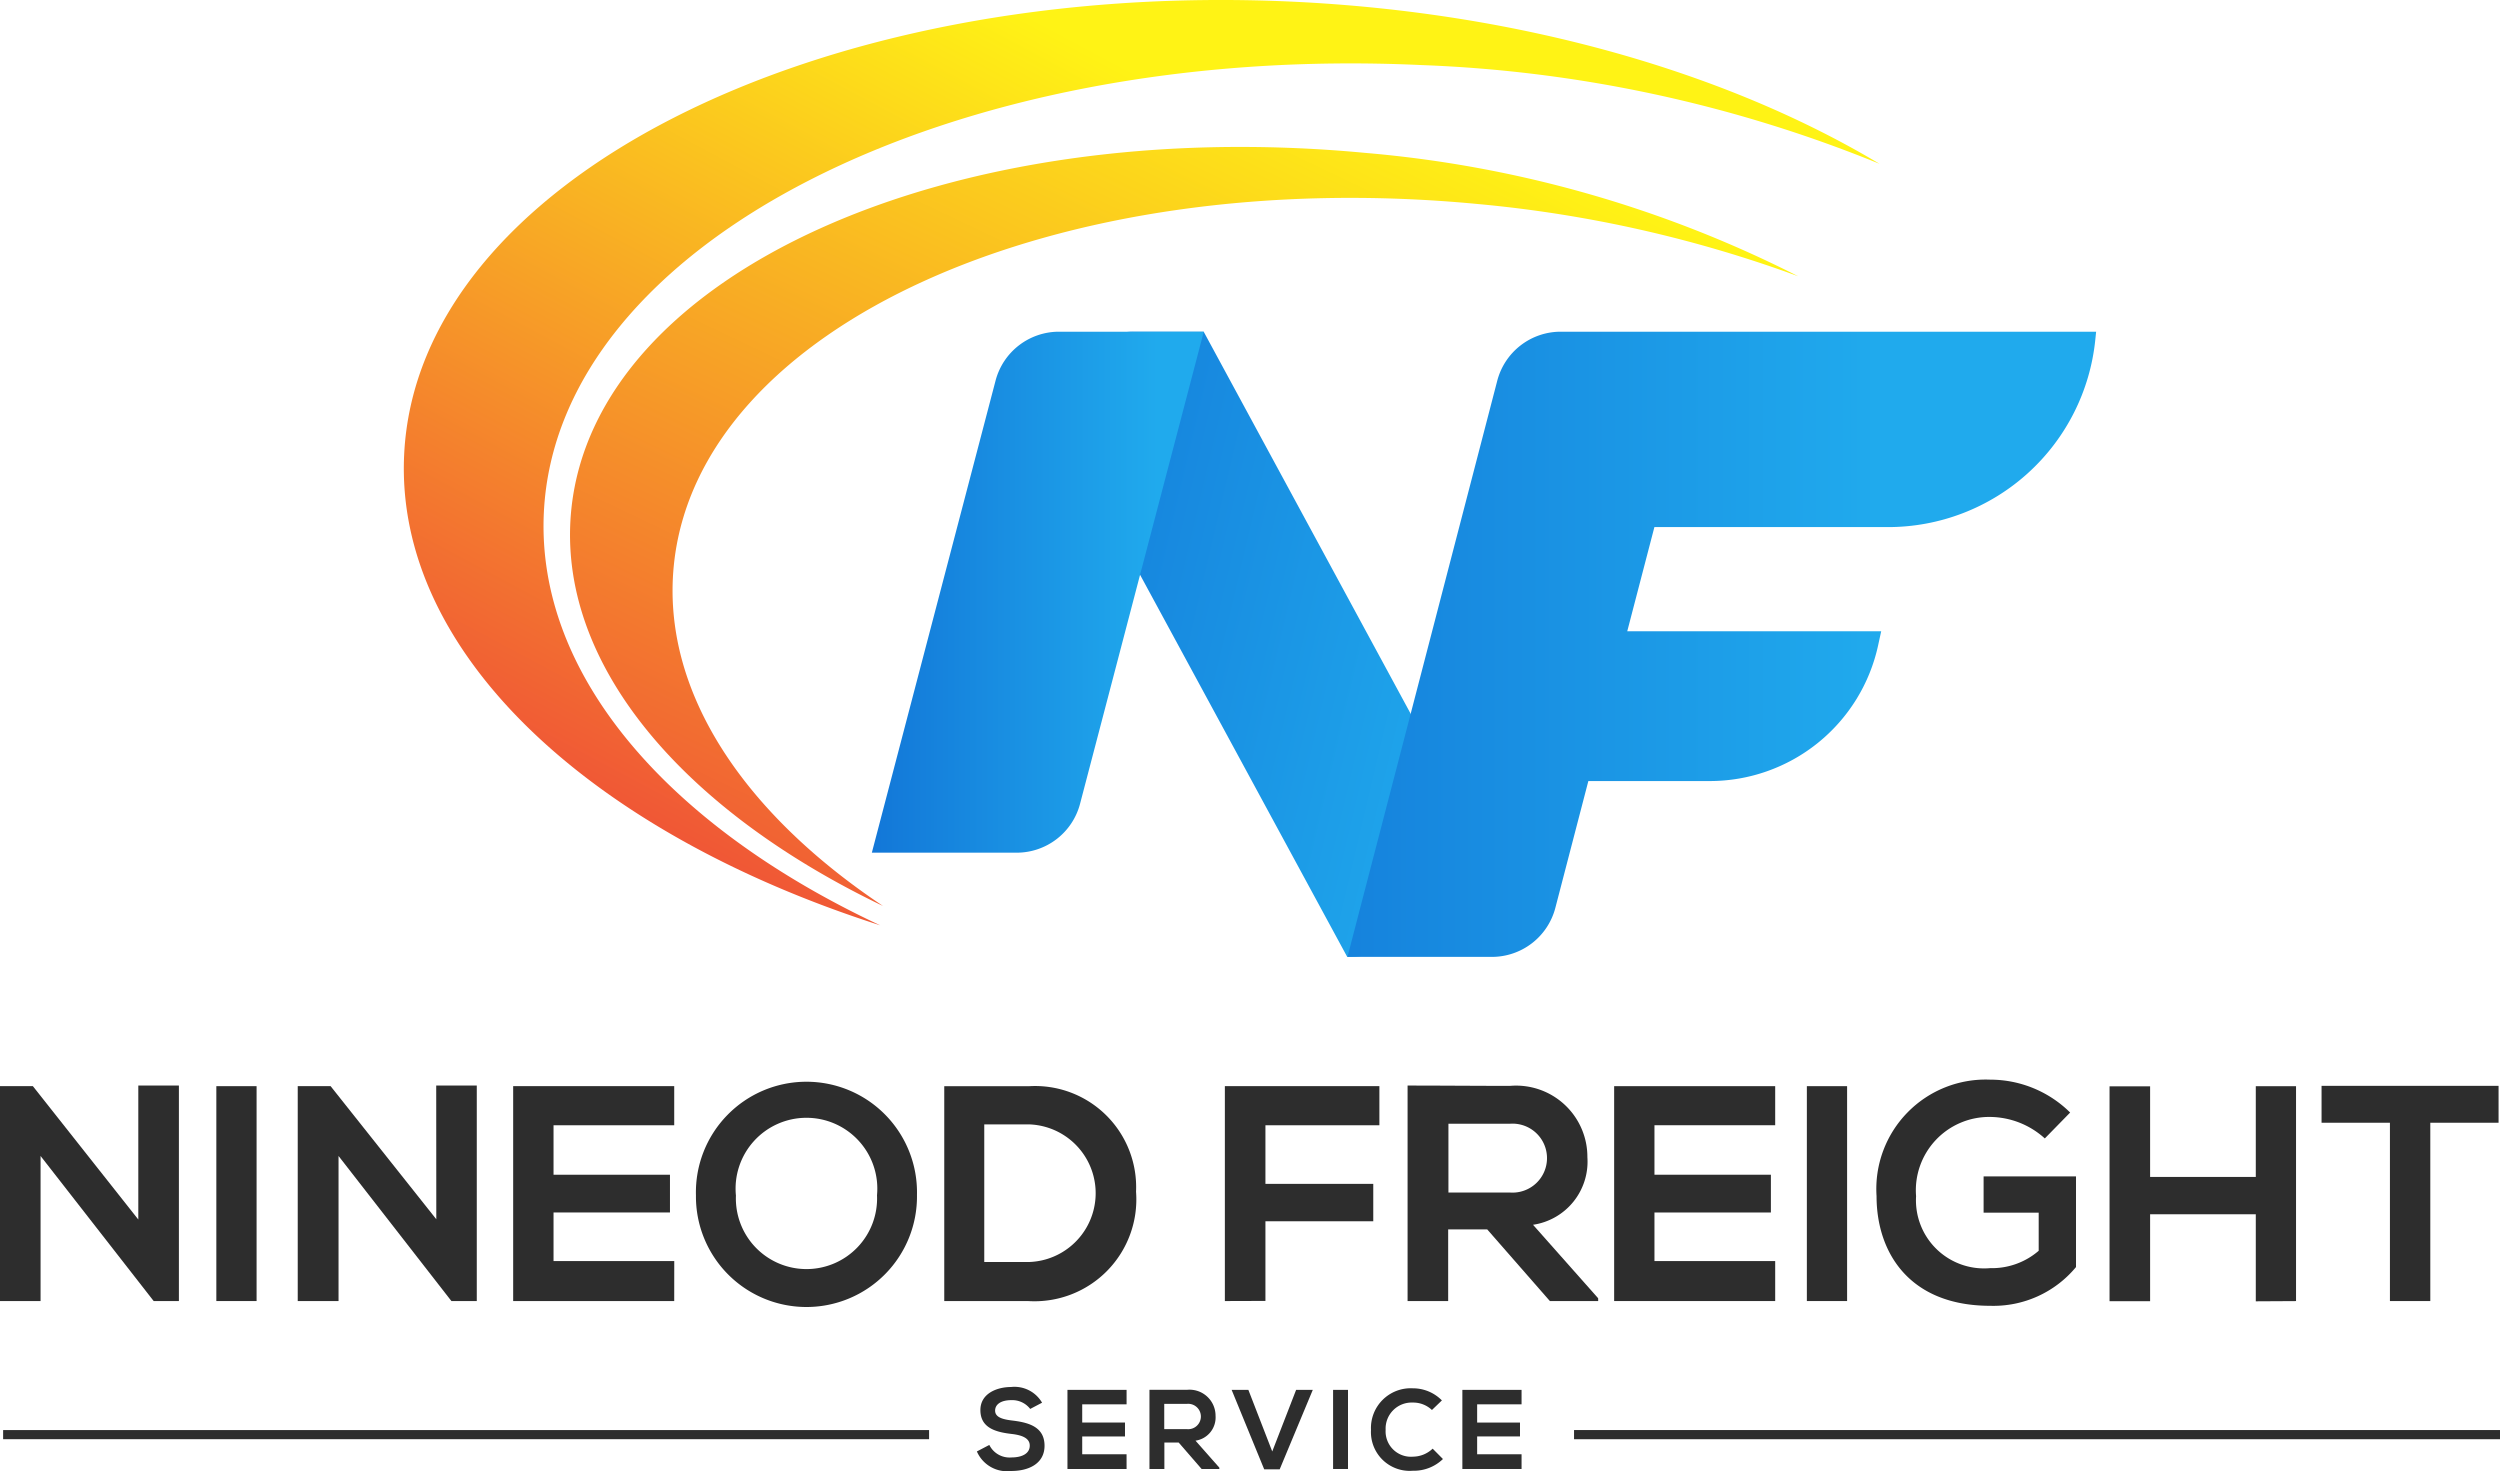
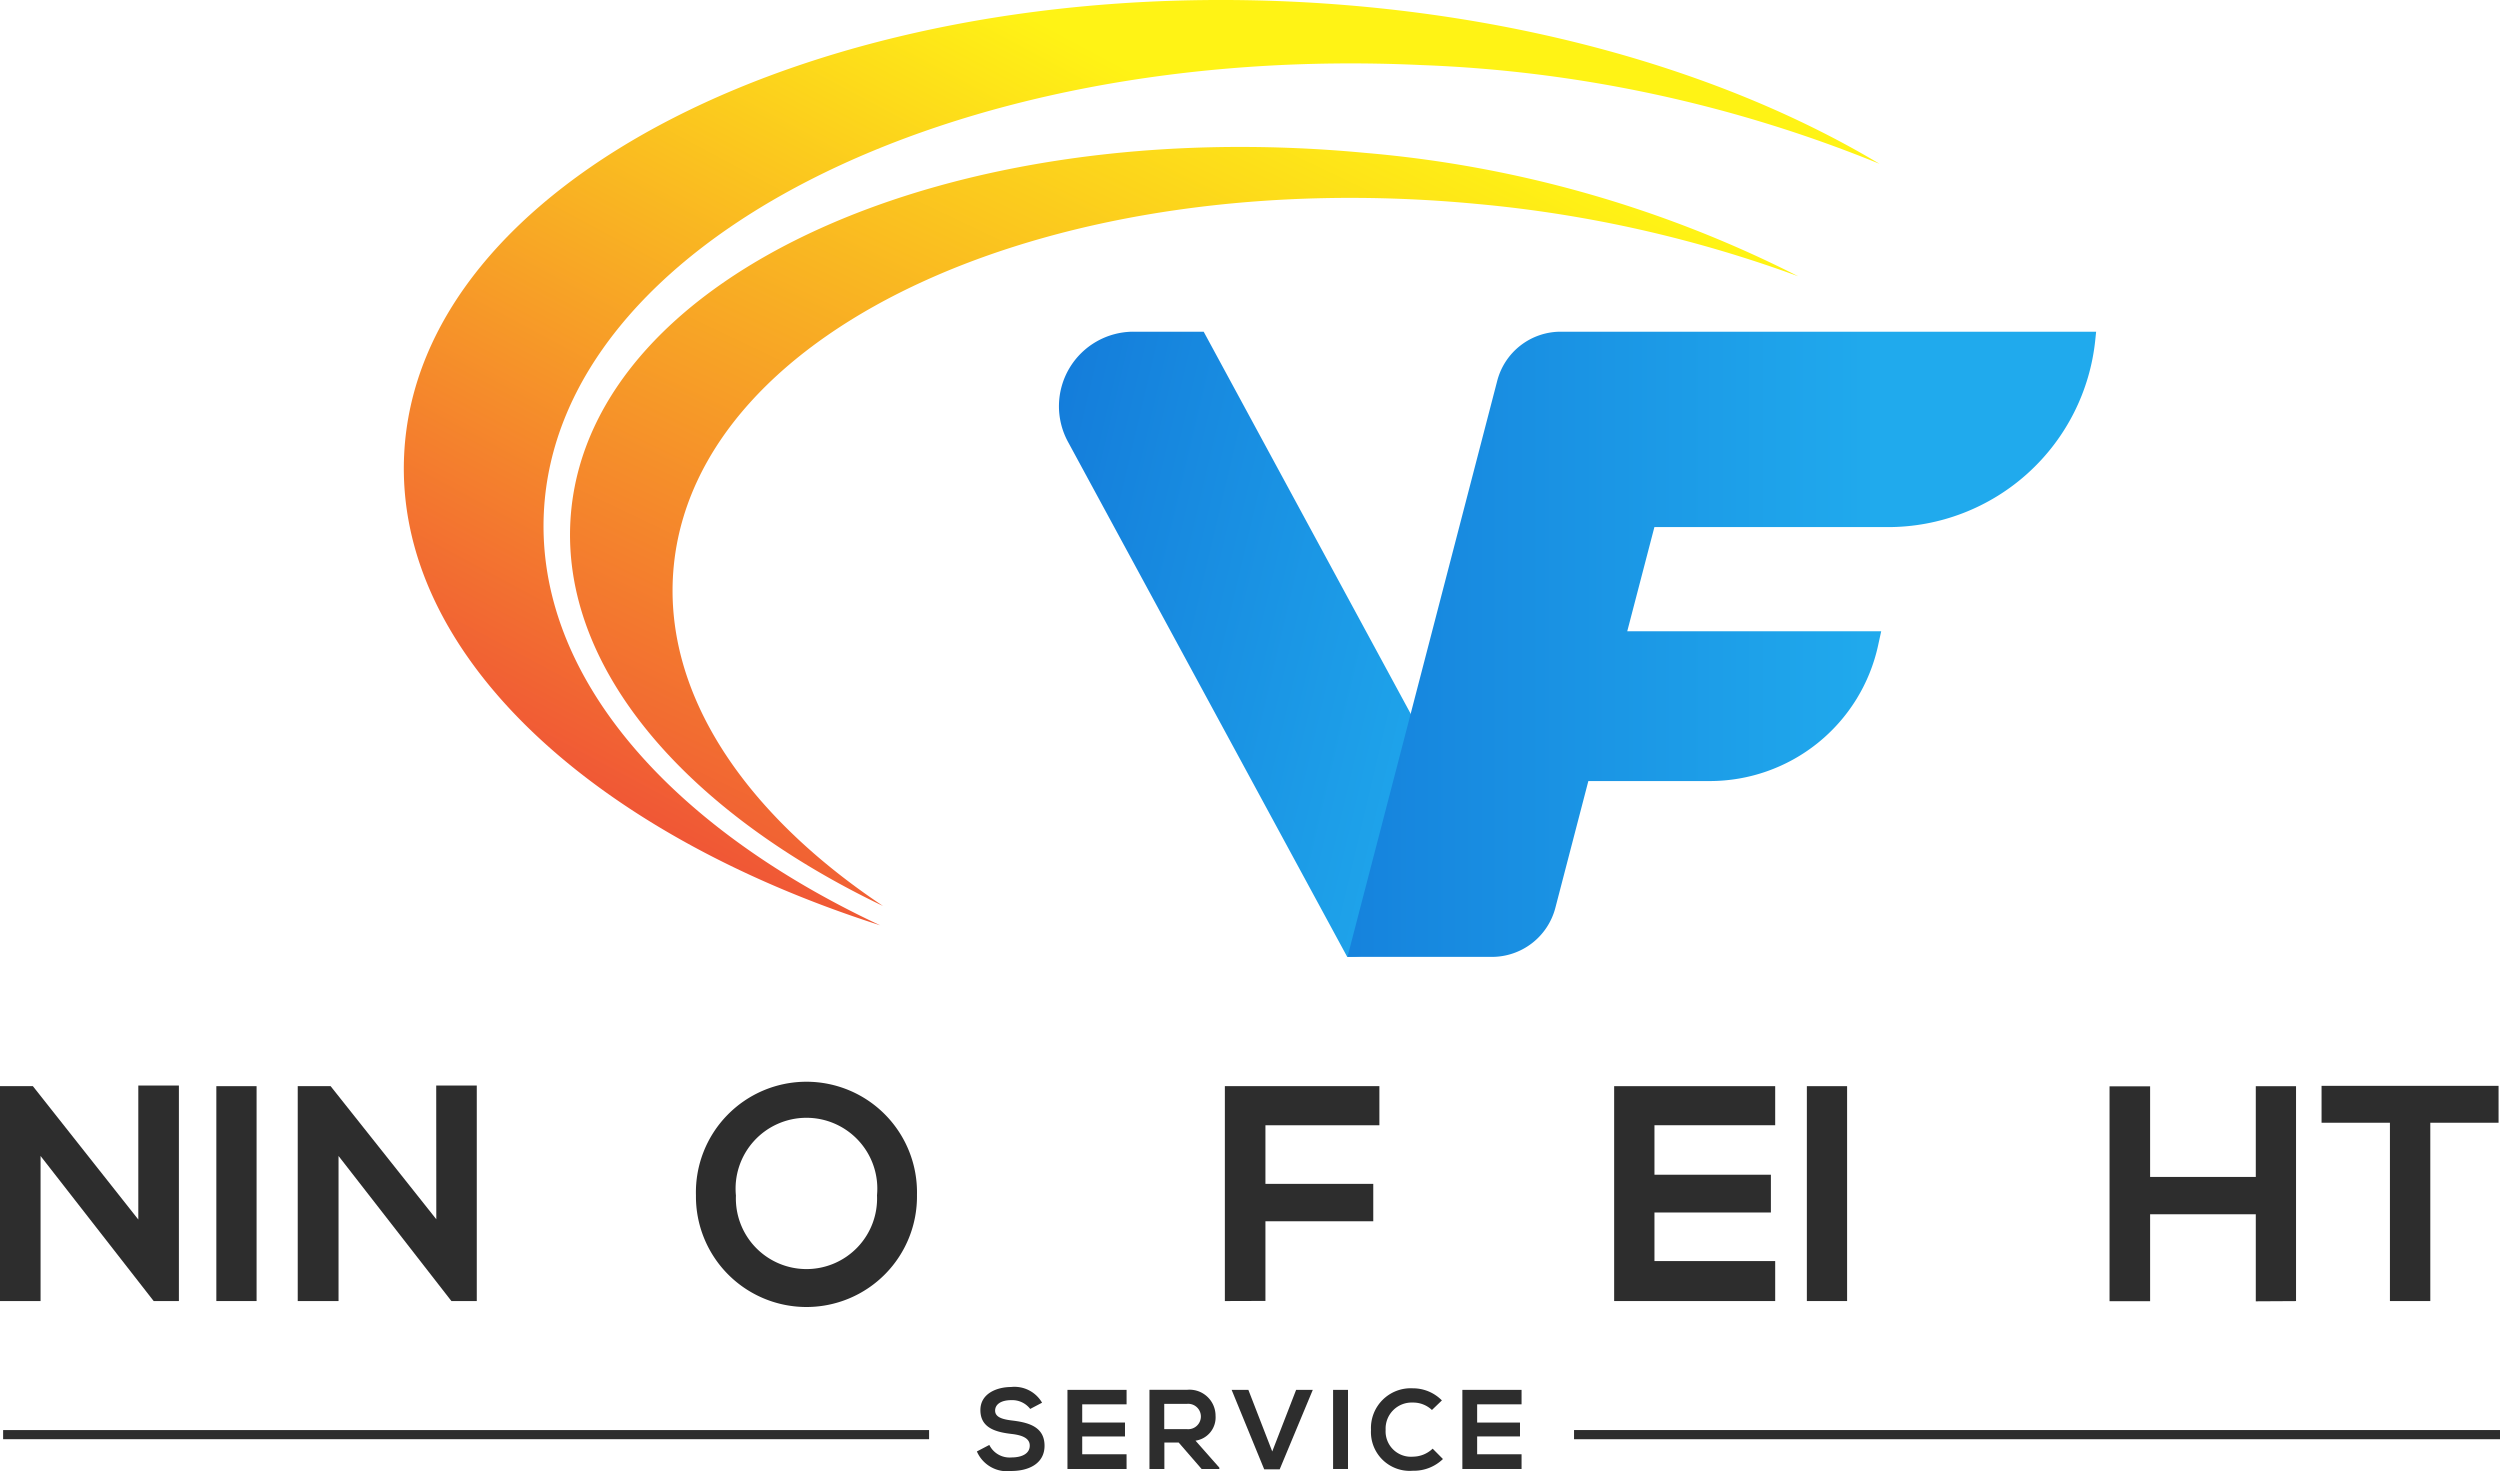
<svg xmlns="http://www.w3.org/2000/svg" xmlns:xlink="http://www.w3.org/1999/xlink" data-bbox="0 0 115.178 67.783" viewBox="0 0 115.178 67.771" height="67.771" width="115.178" data-type="ugc">
  <g>
    <defs>
      <linearGradient gradientUnits="objectBoundingBox" y2="1.086" x2="-.119" y1="-.012" x1=".701" id="bab92497-2d63-4e31-b228-11bdb59b4b7a">
        <stop stop-color="#fff315" offset="0" />
        <stop stop-color="#ed393c" offset="1" />
      </linearGradient>
      <linearGradient gradientUnits="objectBoundingBox" y2=".913" x2="-.046" y1=".167" x1=".579" id="481d62a2-1894-4267-9ad8-5b28d2d6b4bb">
        <stop stop-color="#fff315" offset="0" />
        <stop stop-color="#f69429" offset=".51" />
        <stop stop-color="#ed393c" offset="1" />
      </linearGradient>
      <linearGradient gradientUnits="objectBoundingBox" y2="-.034" x2="-.933" y1=".688" x1="1.053" id="7d7e1219-bc0f-4b91-b332-142dca22c35b">
        <stop stop-color="#20aaed" offset="0" />
        <stop stop-color="#0b5acc" offset="1" />
      </linearGradient>
      <linearGradient xlink:href="#7d7e1219-bc0f-4b91-b332-142dca22c35b" y2=".5" x2="-.731" y1=".5" x1=".708" id="6f227ba5-3ab4-4b74-8ea2-dd9534efbffc" />
      <linearGradient xlink:href="#7d7e1219-bc0f-4b91-b332-142dca22c35b" y2=".5" x2="-.483" y1=".5" x1=".86" id="f12443a1-2e90-4602-9e6b-401f3b45d10a" />
    </defs>
    <path d="M6.372 50.013h1.87v9.928H7.08l-5.211-6.684v6.684H0v-9.9h1.515l4.857 6.144z" fill="#2d2d2d" />
    <path d="M9.967 59.941v-9.9h1.854v9.9z" fill="#2d2d2d" />
    <path d="M20.097 50.013h1.869v9.928h-1.169l-5.2-6.684v6.684h-1.88v-9.9h1.515l4.869 6.132z" fill="#2d2d2d" />
-     <path d="M31.062 59.941h-7.42v-9.9h7.42v1.8h-5.56v2.28h5.364v1.74h-5.364v2.238h5.562z" fill="#2d2d2d" />
    <path d="M42.246 55.041a5.092 5.092 0 1 1-10.183.024 5.093 5.093 0 1 1 10.183-.024zm-8.341.042a3.253 3.253 0 1 0 6.5-.015 3.265 3.265 0 1 0-6.5.015z" fill="#2d2d2d" />
-     <path d="M52.339 54.903a4.692 4.692 0 0 1-4.953 5.04h-3.883v-9.9h3.9a4.657 4.657 0 0 1 4.936 4.86zm-6.993 3.24h2.04a3.172 3.172 0 0 0 0-6.342h-2.04z" fill="#2d2d2d" />
    <path d="M56.431 59.941v-9.9h7.119v1.8H58.3v2.7h4.968v1.725H58.3v3.669z" fill="#2d2d2d" />
-     <path d="M73.631 59.941h-2.226l-2.886-3.3h-1.8v3.3h-1.87v-9.928c1.572 0 3.144.015 4.716.015a3.284 3.284 0 0 1 3.568 3.285 2.94 2.94 0 0 1-2.505 3.114l3 3.384zm-6.9-8.17v3.171h2.847a1.589 1.589 0 1 0 0-3.171z" fill="#2d2d2d" />
    <path d="M81.785 59.941h-7.419v-9.9h7.419v1.8h-5.562v2.28h5.364v1.74h-5.364v2.238h5.562z" fill="#2d2d2d" />
    <path d="M83.244 59.941v-9.9h1.854v9.9z" fill="#2d2d2d" />
-     <path d="M94.207 52.449a3.8 3.8 0 0 0-2.52-.99 3.38 3.38 0 0 0-3.411 3.651 3.138 3.138 0 0 0 3.411 3.315 3.3 3.3 0 0 0 2.238-.8V55.87h-2.538v-1.671h4.257v4.176a4.938 4.938 0 0 1-3.951 1.785c-3.723 0-5.238-2.448-5.238-5.055a5.04 5.04 0 0 1 5.238-5.364 5.235 5.235 0 0 1 3.681 1.515z" fill="#2d2d2d" />
    <path d="M103.927 59.953v-4.01h-4.869v4.005h-1.869v-9.9h1.869v4.176h4.869v-4.181h1.854v9.9z" fill="#2d2d2d" />
    <path d="M110.107 51.726h-3.15v-1.7h8.155v1.7h-3.145v8.215h-1.86z" fill="#2d2d2d" />
    <path fill="#2d2d2d" d="M42.804 65.884v.423H.144v-.423h42.66z" />
    <path fill="#2d2d2d" d="M115.178 65.884v.423h-42.66v-.423h42.66z" />
    <path d="M47.463 64.911a1.047 1.047 0 0 0-.864-.405c-.51 0-.753.213-.753.483 0 .318.372.408.81.459.759.093 1.467.3 1.467 1.161 0 .813-.717 1.161-1.53 1.161a1.514 1.514 0 0 1-1.587-.9l.573-.3a1.041 1.041 0 0 0 1.026.576c.432 0 .837-.15.837-.546 0-.345-.36-.483-.843-.537-.744-.087-1.431-.285-1.431-1.1 0-.75.738-1.059 1.41-1.062a1.469 1.469 0 0 1 1.431.723z" fill="#2d2d2d" />
    <path d="M51.903 67.678h-2.724v-3.645h2.724v.666h-2.044v.84h1.971v.639h-1.971V67h2.043z" fill="#2d2d2d" />
    <path d="M56.176 67.678h-.816l-1.056-1.218h-.66v1.218h-.687V64.03h1.731a1.2 1.2 0 0 1 1.314 1.2 1.08 1.08 0 0 1-.924 1.143l1.1 1.245zm-2.538-3v1.164h1.044a.585.585 0 1 0 0-1.164z" fill="#2d2d2d" />
    <path d="M58.957 67.693h-.714l-1.5-3.66h.771l1.1 2.838 1.1-2.838h.768z" fill="#2d2d2d" />
    <path d="M61.417 67.678v-3.645h.687v3.645z" fill="#2d2d2d" />
    <path d="M66.478 67.219a1.926 1.926 0 0 1-1.386.54 1.787 1.787 0 0 1-1.929-1.878 1.833 1.833 0 0 1 1.929-1.92 1.872 1.872 0 0 1 1.338.558l-.459.441a1.251 1.251 0 0 0-.879-.342 1.2 1.2 0 0 0-1.254 1.259 1.167 1.167 0 0 0 1.266 1.233 1.329 1.329 0 0 0 .9-.369z" fill="#2d2d2d" />
    <path d="M70.1 67.678h-2.727v-3.645H70.1v.666h-2.046v.84h1.974v.639h-1.974V67H70.1z" fill="#2d2d2d" />
    <path transform="translate(-61.274 -15.801)" d="M144.121 28.53a58.168 58.168 0 0 0-14.767-3.33c-19.4-1.854-35.978 5.619-37.041 16.7-.549 5.751 3.2 11.344 9.652 15.646-9.268-4.44-15.043-11.2-14.377-18.2 1.047-10.939 17.431-18.319 36.6-16.5a54.155 54.155 0 0 1 19.933 5.684z" fill="url(#bab92497-2d63-4e31-b228-11bdb59b4b7a)" />
    <path transform="translate(-43.407 -.002)" d="M62.026 20.967C62.608 8.4 80.942-.95 102.961.079c10.576.5 20.08 3.3 27.038 7.471A61.888 61.888 0 0 0 108.9 3c-21.75-1.018-39.853 8.222-40.438 20.634-.348 7.5 5.787 14.455 15.5 19C70.6 38.359 61.6 30.066 62.026 20.967z" fill="url(#481d62a2-1894-4267-9ad8-5b28d2d6b4bb)" />
    <path transform="translate(-113.827 -35.658)" d="M175.895 79.742L163.03 56.013a3.435 3.435 0 0 1 3.021-5.073h3.231L180.6 71.83a5.358 5.358 0 0 1-4.7 7.912z" fill="url(#7d7e1219-bc0f-4b91-b332-142dca22c35b)" />
    <path transform="translate(-144.84 -35.658)" d="M223.409 50.94h-6.669a3.021 3.021 0 0 0-2.92 2.26l-6.9 26.543h6.654a3.021 3.021 0 0 0 2.922-2.256l1.521-5.845h5.589a7.939 7.939 0 0 0 7.762-6.255l.141-.645h-11.7l1.251-4.8h10.747a9.6 9.6 0 0 0 9.568-8.653l.036-.348z" fill="url(#6f227ba5-3ab4-4b74-8ea2-dd9534efbffc)" />
-     <path transform="translate(-93.713 -35.658)" d="M140.552 74.942h-6.672l5.7-21.748a3.021 3.021 0 0 1 2.92-2.254h6.672l-5.7 21.751a3.018 3.018 0 0 1-2.92 2.251z" fill="url(#f12443a1-2e90-4602-9e6b-401f3b45d10a)" />
  </g>
</svg>